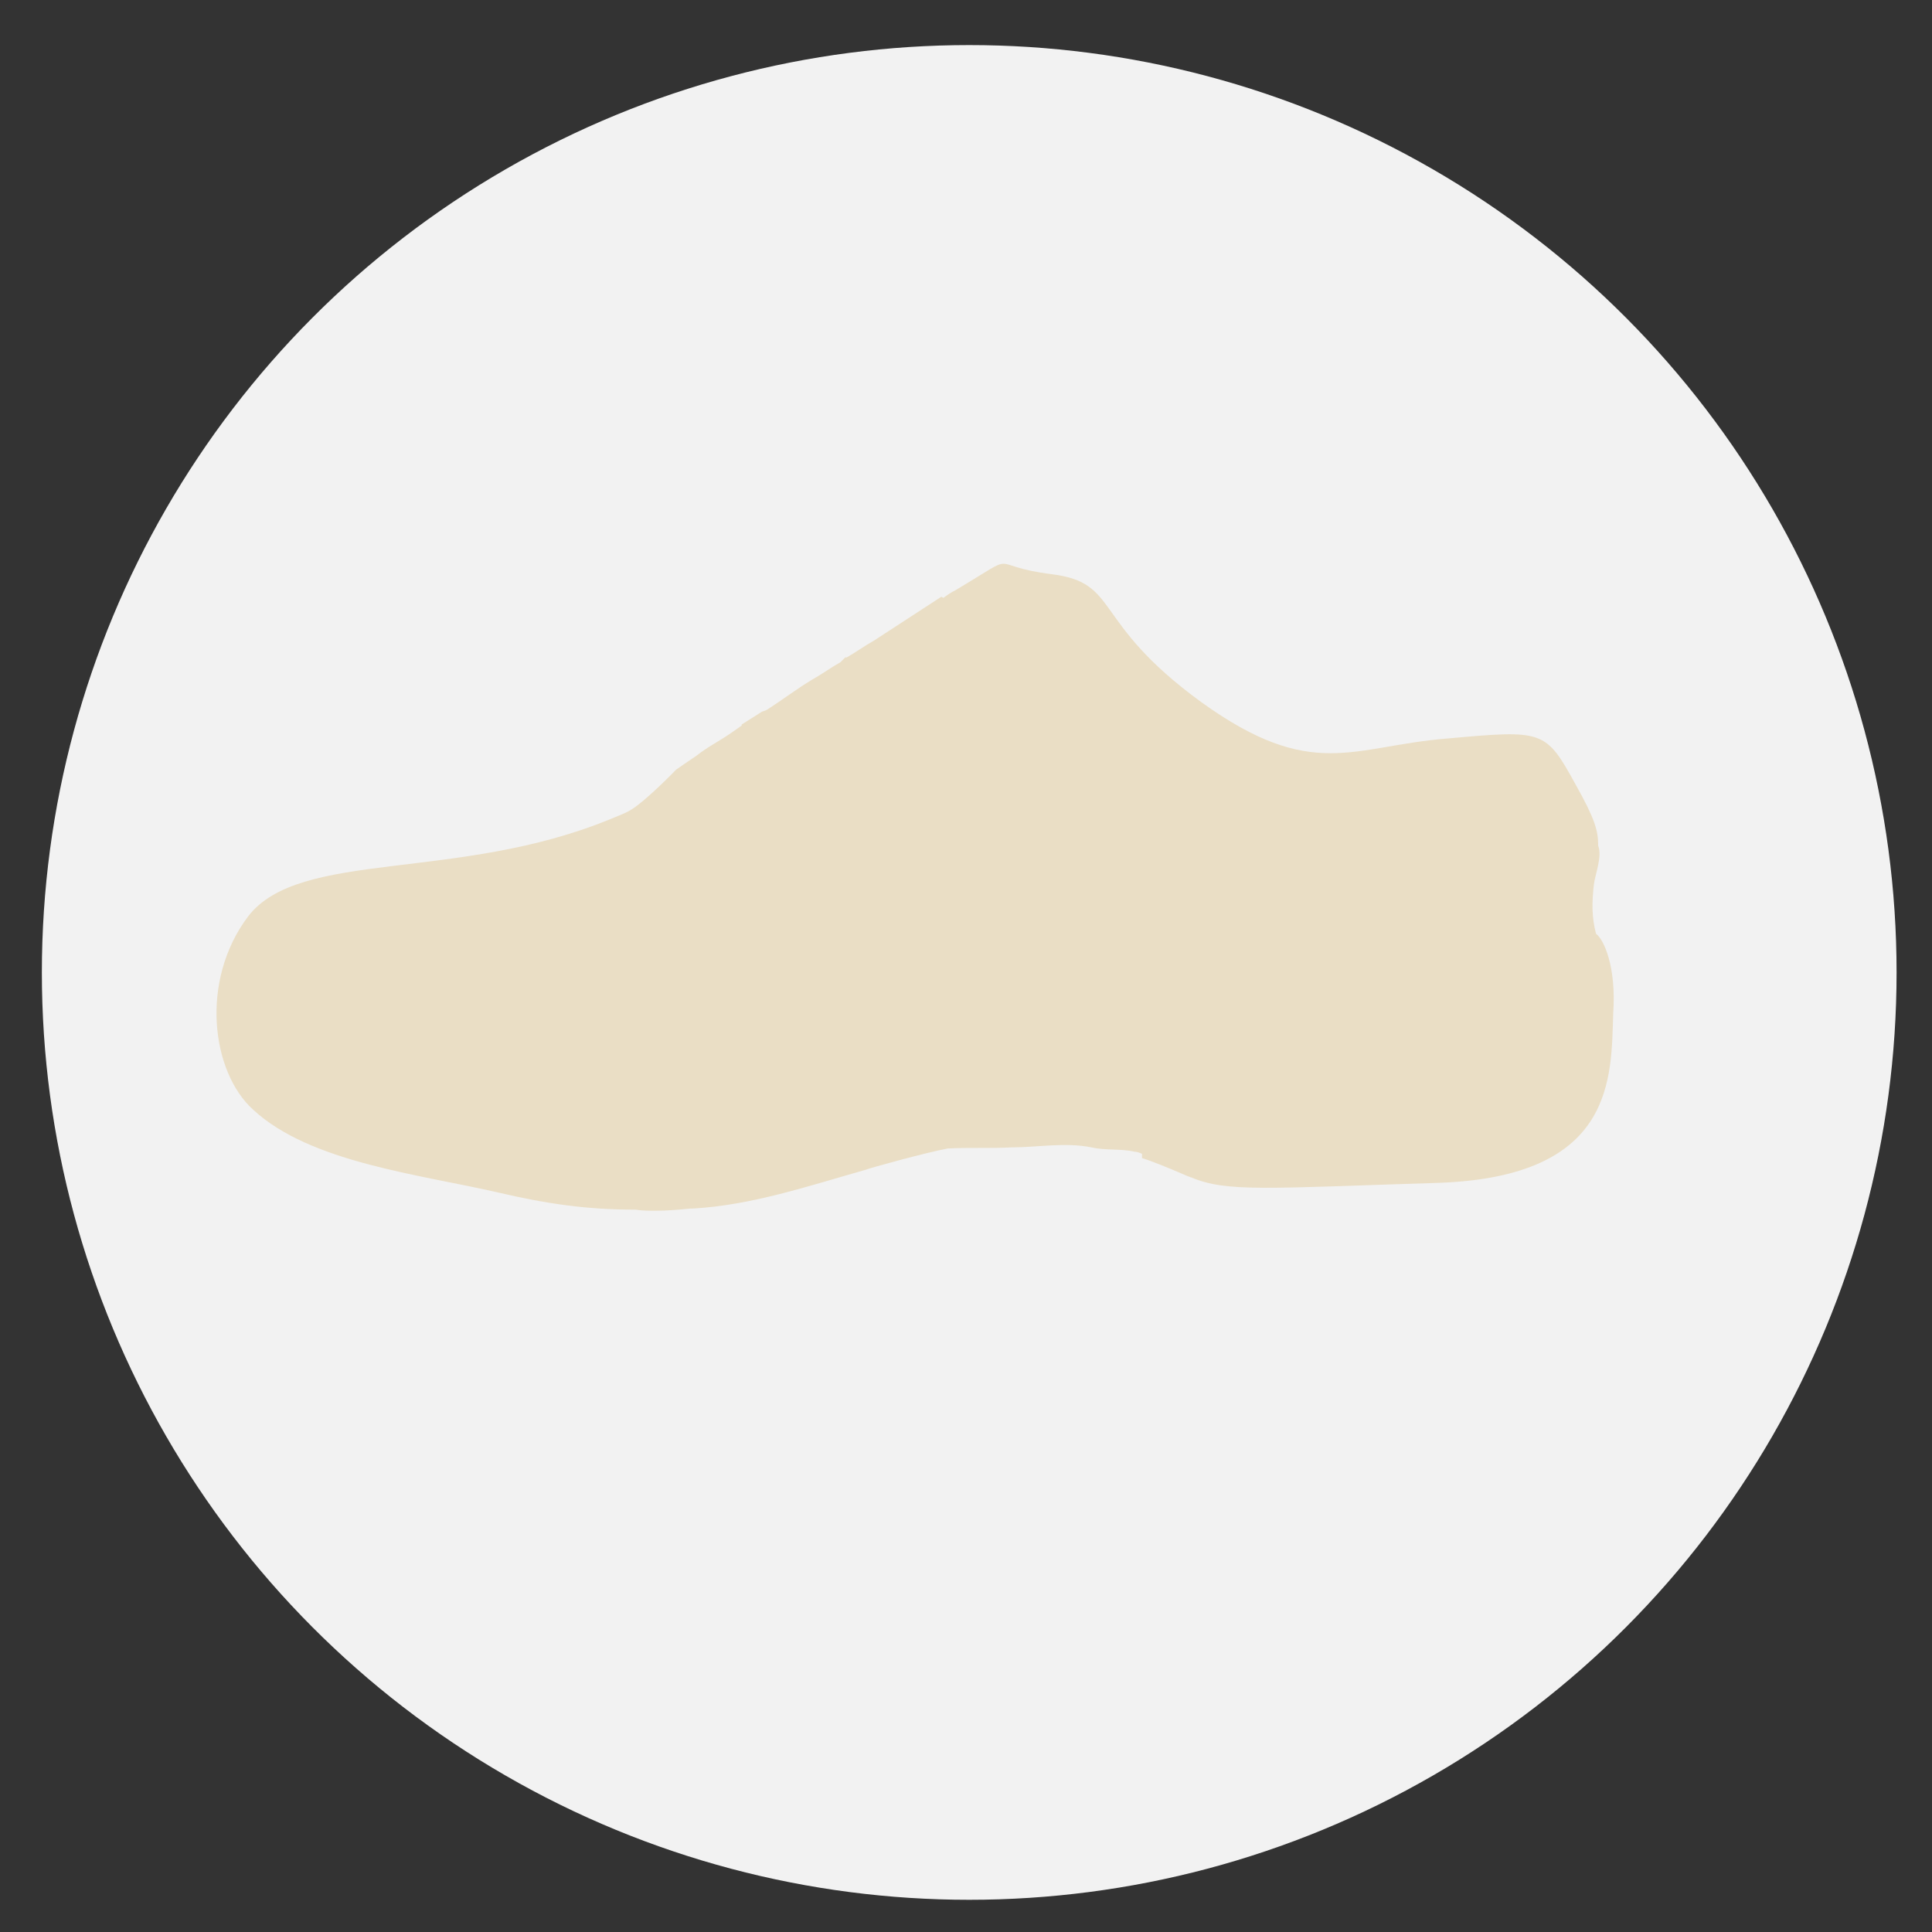
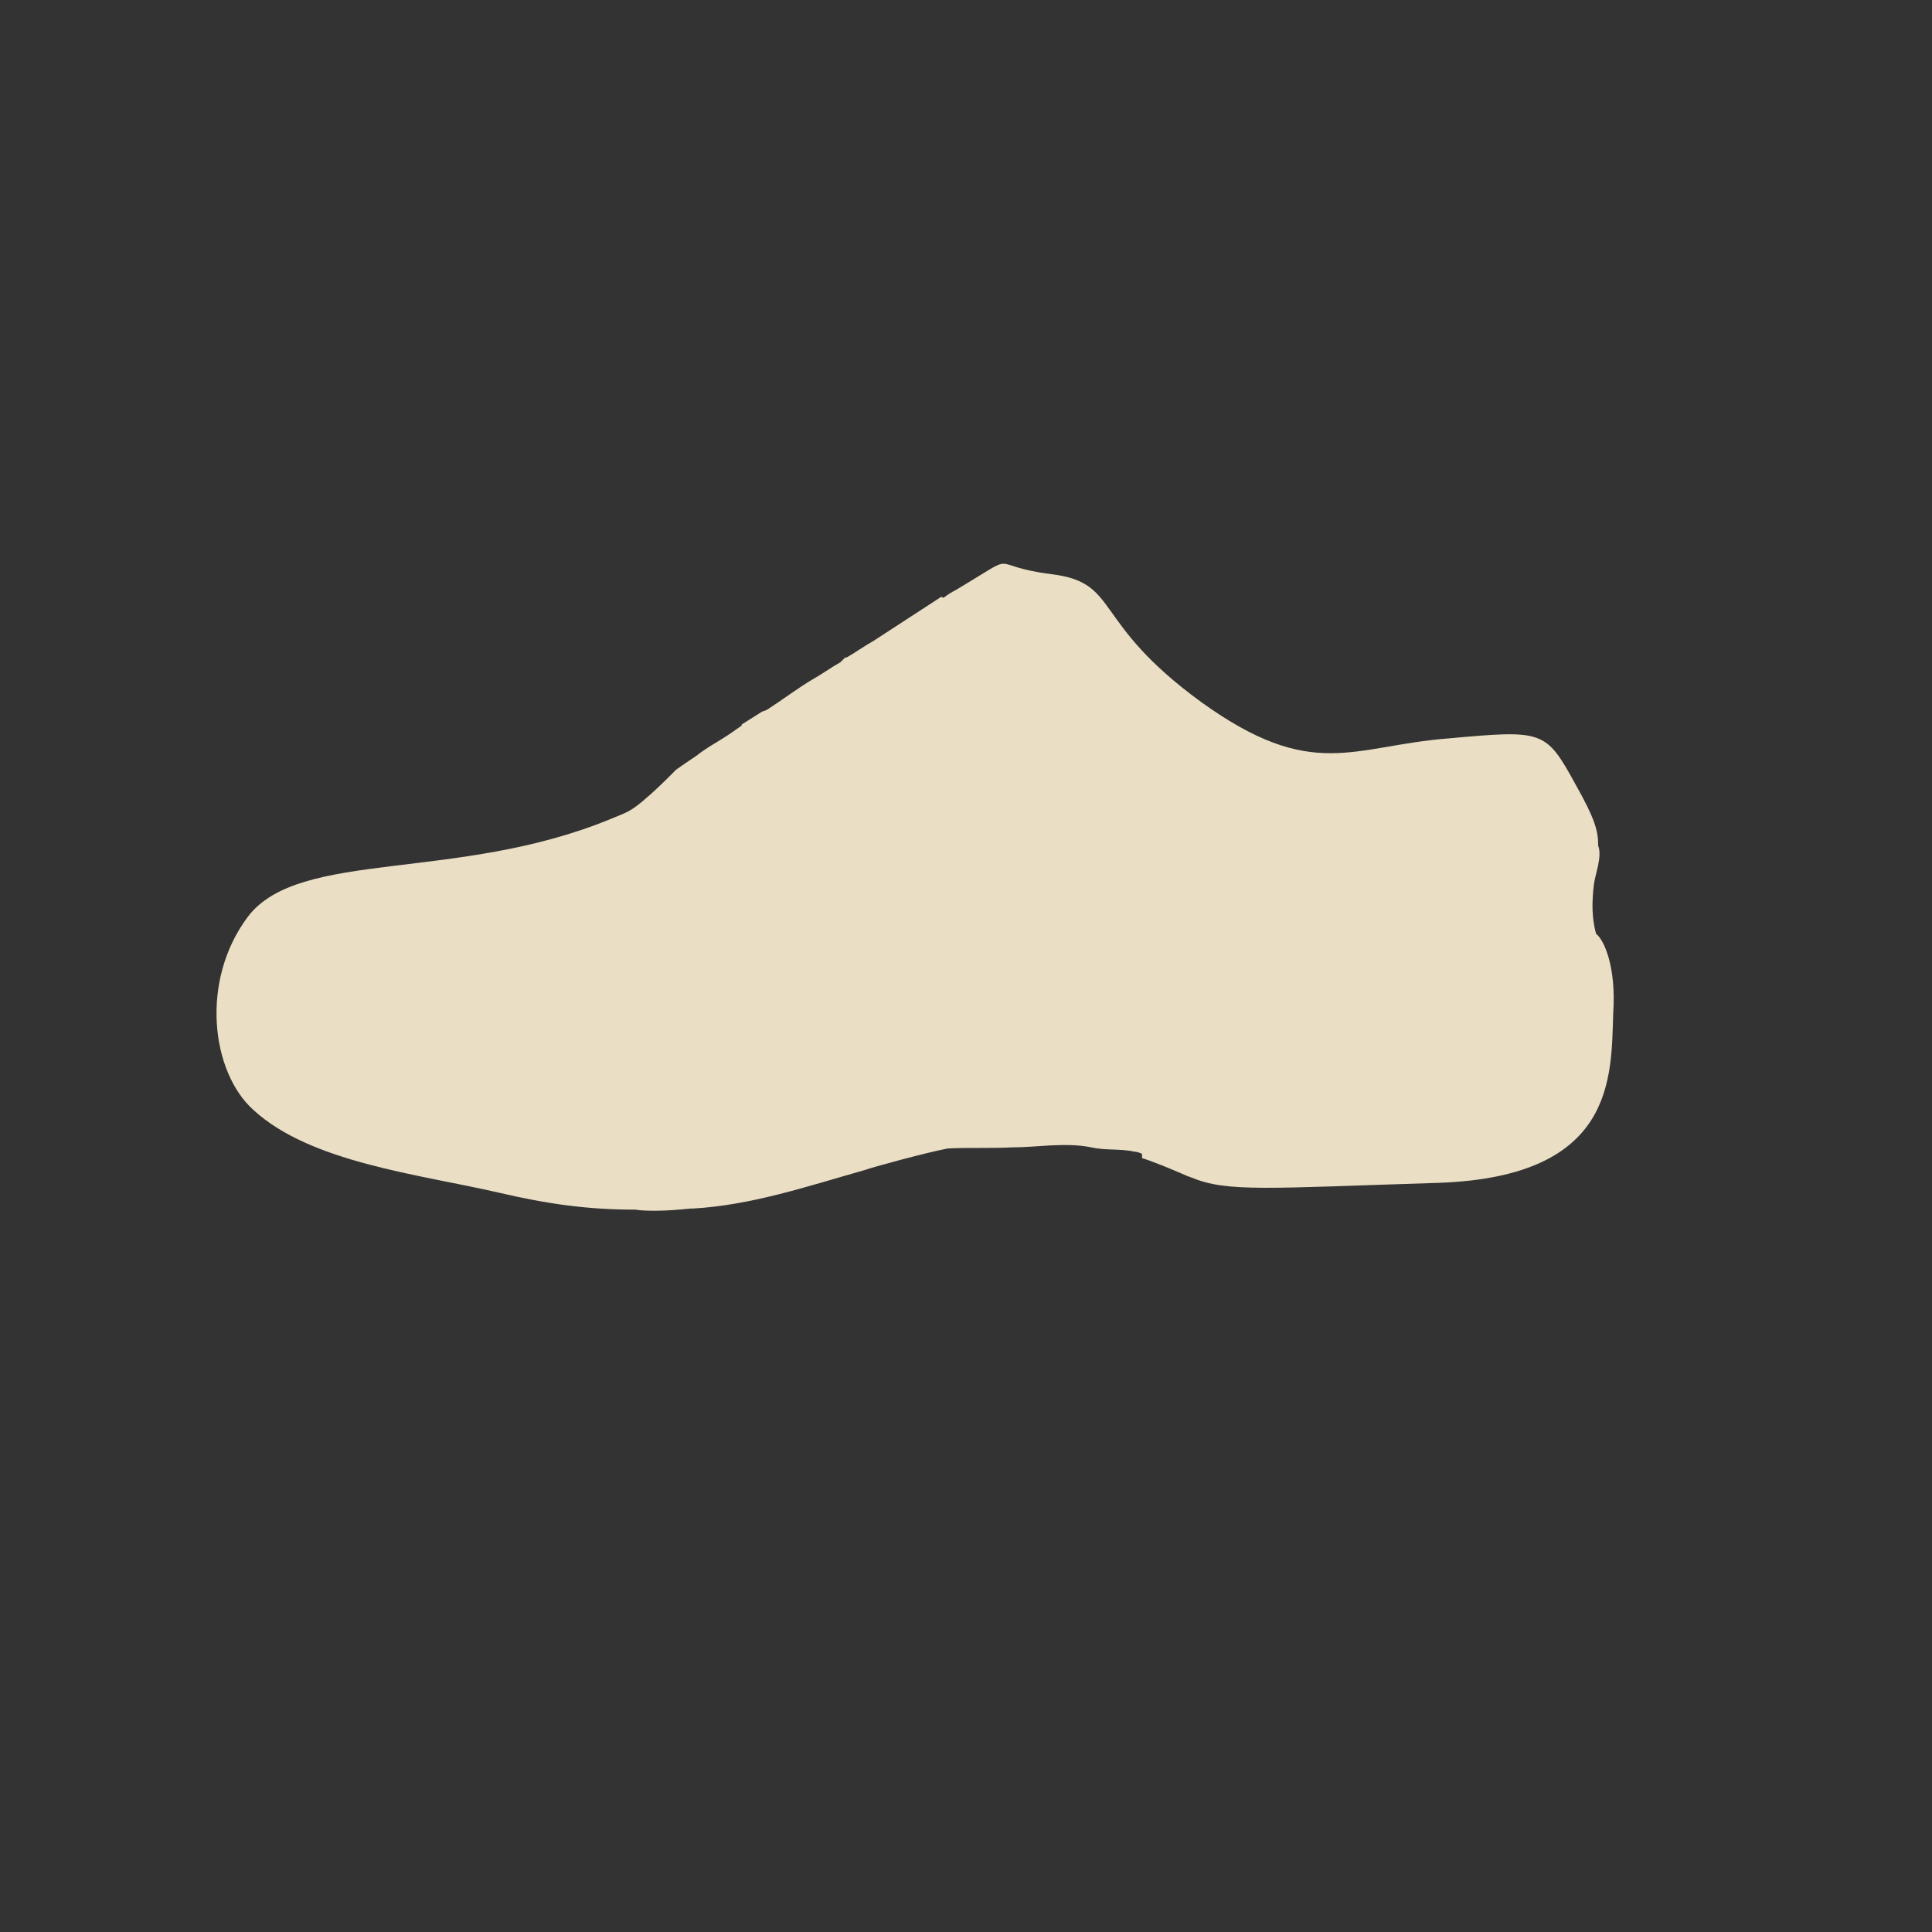
<svg xmlns="http://www.w3.org/2000/svg" version="1.1" id="レイヤー_1" x="0px" y="0px" viewBox="0 0 180 180" style="enable-background:new 0 0 180 180;" xml:space="preserve">
  <rect x="0" y="0" width="180" height="180" fill="#333333" stroke="none" />
  <style type="text/css">
	.st0{fill:#F2F2F2;}
	.st1{fill:#EADEC5;}
</style>
  <g>
-     <circle class="st0" cx="90.3" cy="90.6" r="86.4" />
    <path class="st1" d="M148.7,87c-0.4-1.5-0.4-2.9-0.2-4.6c0.1-0.9,0.8-2.6,0.4-3.6c0-1.4-0.3-2.5-2.1-5.7c-2.8-5.1-3-5.1-11.9-4.3   c-8.9,0.7-12.6,4.1-23-3.4c-10.3-7.5-7.5-11.1-13.9-11.9c-6.4-0.8-2.6-2.3-9,1.5c-0.4,0.2-0.7,0.4-1.1,0.7   c-0.2-0.1-0.2-0.1-0.2-0.1l-6.3,4.1c-0.9,0.5-1.7,1.1-2.6,1.6l0-0.1l-0.5,0.5c-0.9,0.5-1.7,1.1-2.6,1.6c-1.5,0.9-2.8,1.9-4.2,2.8   l-0.2,0.1L71,66.3l0,0l-1.9,1.2c0,0,0,0,0,0.1c-0.3,0.2-0.7,0.5-1,0.7c-1,0.7-2.2,1.3-3.2,2.1c-0.9,0.6-1.6,1.1-1.9,1.3   c-0.1,0.1-2.9,3-4.3,3.8c-0.5,0.3-1.1,0.5-1.8,0.8c-14.3,5.9-29,2.8-33.8,9.1c-4.5,6-3.4,14.5,0.5,18c5.3,4.9,15.4,6,22.8,7.7   c4.7,1.1,8.4,1.6,12.8,1.6c0.6,0.1,1.3,0.1,1.9,0.1c1.1,0,2.2-0.1,3.2-0.2c0.1,0,0.1,0,0.2,0c5.5-0.3,10.8-2.1,16.1-3.6   c0.5-0.2,5.6-1.6,7.7-2c2-0.1,4.1,0,5.9-0.1c2.5,0,5-0.5,7.5,0c1.3,0.3,2.7,0.1,4,0.4c0.2,0,0.5,0.1,0.7,0.2c0,0.3,0,0.4,0,0.4   s0.8,0.2,3.6,1.4c0.2,0.1,0.5,0.2,0.7,0.3c0.1,0,0.2,0.1,0.3,0.1c3.3,1.4,7.1,1,23.1,0.5c16.4-0.6,16-9.8,16.2-15.8   C150.6,90,149.4,87.5,148.7,87z" />
  </g>
</svg>